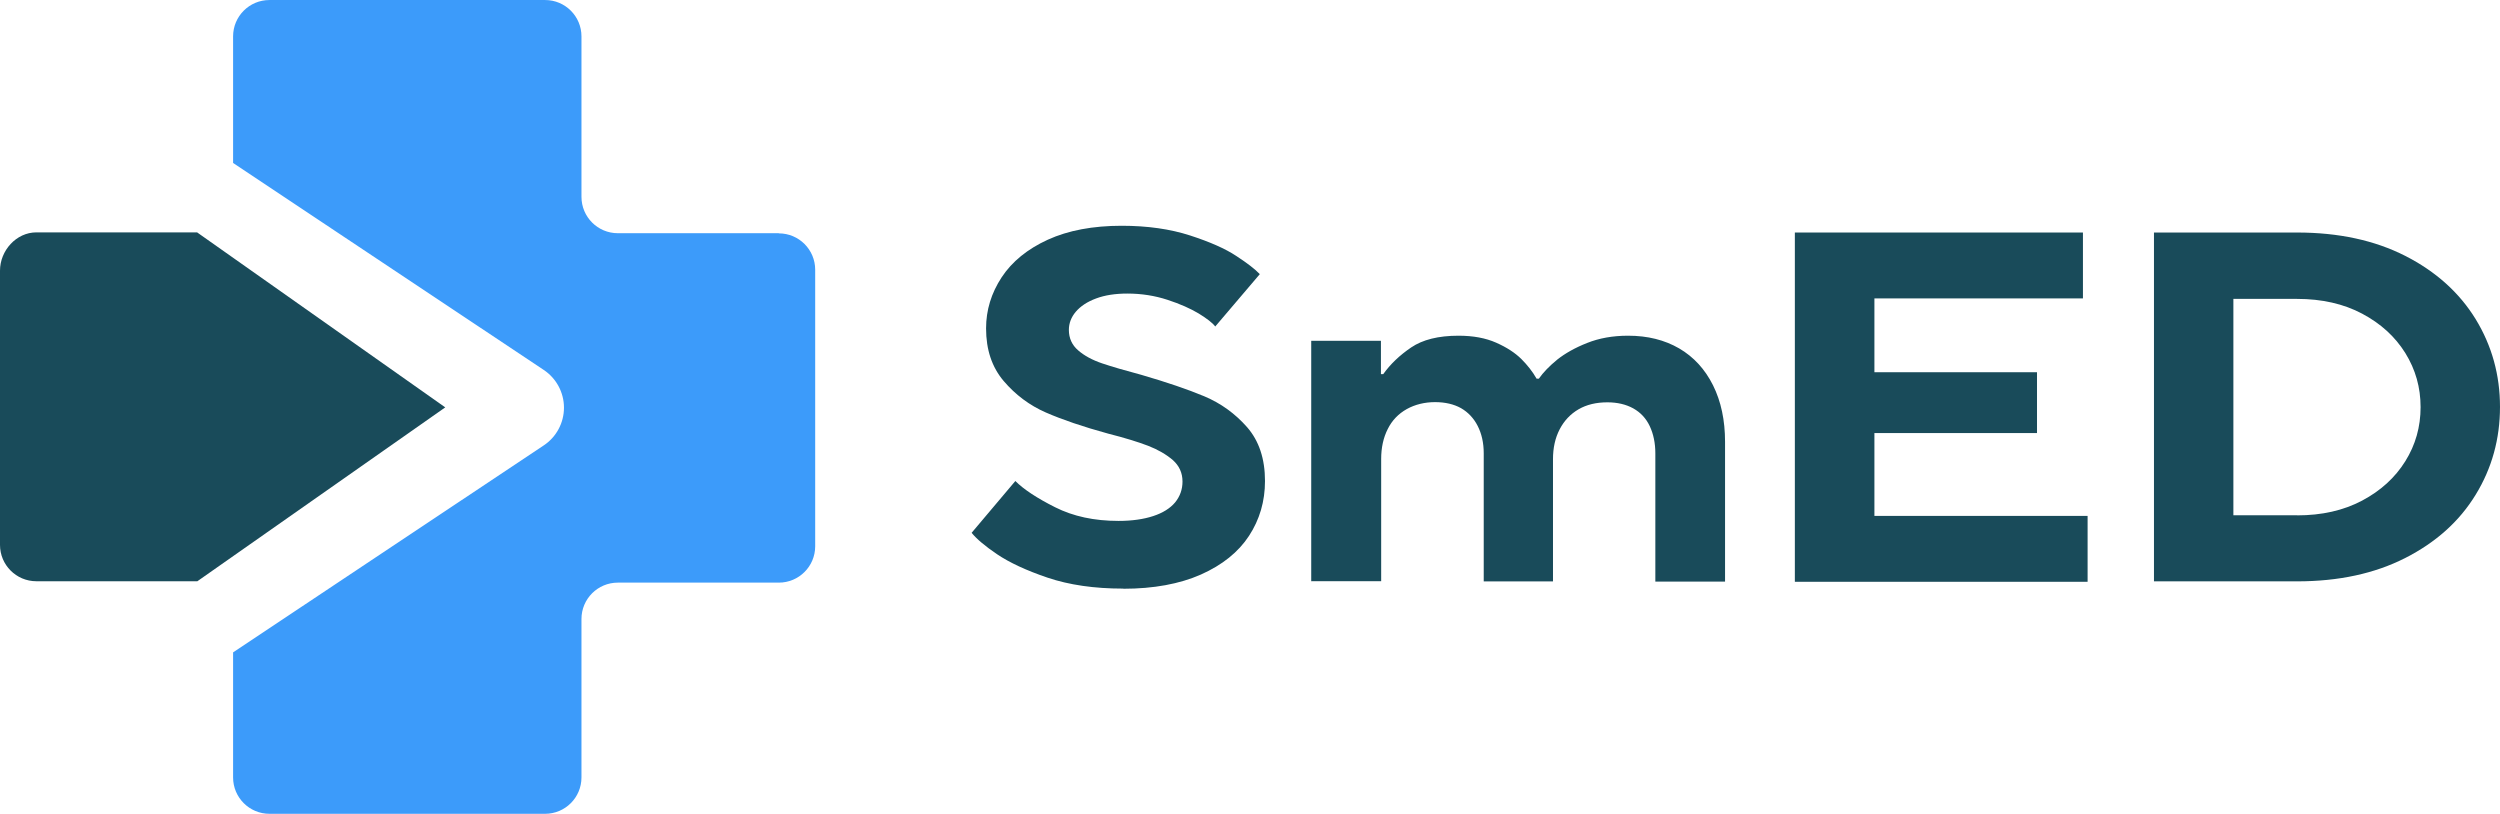
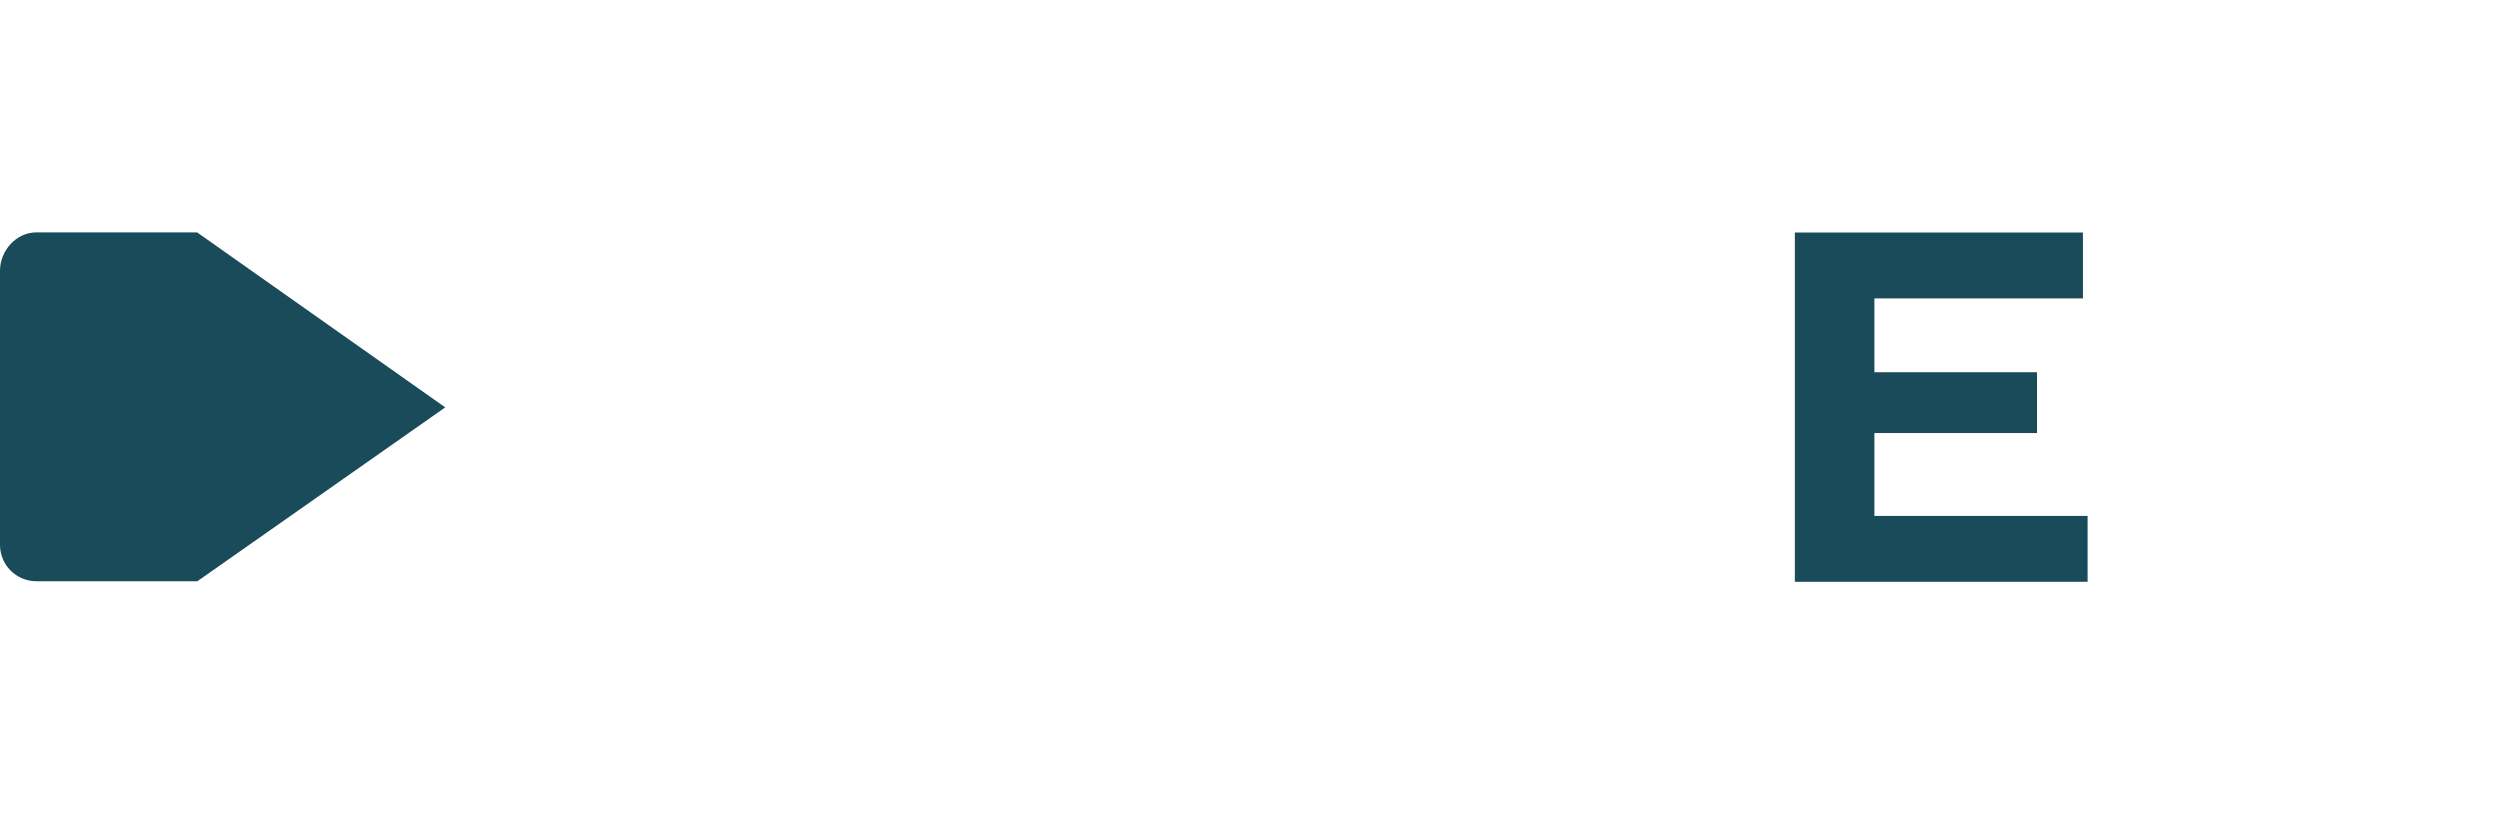
<svg xmlns="http://www.w3.org/2000/svg" width="639px" height="208px" id="Ebene_1" viewBox="0 0 510 166">
  <defs>
    <style>.cls-1{fill:#3c9bfa;}.cls-2{fill:#194b5a;}</style>
  </defs>
-   <path class="cls-2" d="M229.1,120.07c-5.88,0-11.01-.75-15.39-2.23s-7.81-3.1-10.29-4.77c-2.48-1.67-4.21-3.15-5.21-4.38l8.92-10.57c1.7,1.7,4.4,3.49,8.11,5.35,3.71,1.87,8,2.79,12.94,2.79,2.7,0,5.07-.33,7.05-.98,1.98-.64,3.48-1.59,4.49-2.79,1-1.23,1.51-2.65,1.51-4.27,0-1.76-.67-3.21-1.98-4.38-1.34-1.14-3.01-2.12-5.02-2.9-2.04-.78-4.74-1.62-8.14-2.48-5.19-1.42-9.42-2.87-12.74-4.32-3.32-1.45-6.19-3.6-8.59-6.41-2.4-2.82-3.6-6.39-3.6-10.74,0-3.74,1.06-7.19,3.18-10.43,2.12-3.21,5.27-5.77,9.42-7.67,4.18-1.9,9.2-2.84,15.08-2.84,5.24,0,9.9.67,13.94,1.98,4.04,1.31,7.19,2.7,9.42,4.18,2.23,1.45,3.85,2.7,4.8,3.71l-9.09,10.68c-.56-.75-1.7-1.62-3.37-2.65-1.67-1-3.79-1.95-6.36-2.79-2.56-.84-5.3-1.28-8.2-1.28-2.45,0-4.6.33-6.38,1-1.81.67-3.18,1.59-4.13,2.7-.95,1.12-1.42,2.37-1.42,3.71,0,1.7.64,3.1,1.9,4.18,1.25,1.09,2.9,1.98,4.88,2.65,1.98.67,4.66,1.45,8,2.34,5.19,1.51,9.45,2.96,12.85,4.38,3.37,1.42,6.27,3.51,8.73,6.3,2.43,2.79,3.65,6.44,3.65,10.99,0,4.13-1.09,7.86-3.26,11.18-2.17,3.32-5.44,5.94-9.81,7.89-4.35,1.92-9.65,2.9-15.83,2.9l-.06-.06Z" />
-   <path class="cls-2" d="M267.49,118.65v-49.13h14.22v6.8h.47c1.45-2.04,3.35-3.85,5.69-5.44,2.34-1.59,5.55-2.4,9.67-2.4,2.98,0,5.52.47,7.67,1.42,2.15.95,3.85,2.06,5.13,3.32,1.25,1.25,2.31,2.59,3.12,4.02h.47c.89-1.28,2.15-2.57,3.74-3.88,1.62-1.28,3.65-2.43,6.11-3.4,2.45-.98,5.24-1.48,8.34-1.48,3.99,0,7.44.86,10.43,2.59,2.96,1.73,5.27,4.24,6.91,7.53,1.64,3.29,2.45,7.14,2.45,11.54v28.5h-14.22v-26.16c0-2.09-.39-3.96-1.14-5.55-.75-1.59-1.87-2.79-3.37-3.63-1.48-.81-3.23-1.23-5.27-1.23-2.29,0-4.24.47-5.88,1.42-1.64.95-2.93,2.31-3.85,4.07-.92,1.76-1.37,3.79-1.37,6.11v24.93h-14.13v-26.16c0-2.09-.42-3.96-1.23-5.55-.81-1.59-1.95-2.79-3.4-3.63-1.45-.81-3.23-1.23-5.3-1.23s-4.07.47-5.77,1.42c-1.7.95-3.01,2.31-3.88,4.07-.89,1.76-1.34,3.79-1.34,6.11v24.93h-14.3l.03.06Z" />
  <path class="cls-2" d="M366.15,118.65V47.43h58.77v13.44h-42.54v15.06h33.17v12.41h-33.17v16.9h43.49v13.44h-59.71v-.03Z" />
-   <path class="cls-2" d="M439.41,118.65V47.43h29.19c8.47,0,15.83,1.59,22.08,4.77,6.24,3.18,11.04,7.5,14.36,12.91,3.32,5.44,4.96,11.41,4.96,17.9s-1.64,12.49-4.96,17.9c-3.32,5.44-8.11,9.73-14.36,12.91-6.24,3.18-13.6,4.77-22.08,4.77h-29.19v.06ZM468.6,105.13c5.05,0,9.48-1,13.27-3.01,3.79-2.01,6.72-4.68,8.81-8.03,2.09-3.35,3.12-7.03,3.12-11.04s-1.03-7.67-3.12-11.04c-2.09-3.35-5.02-6.02-8.81-8.03-3.79-2.01-8.22-3.01-13.27-3.01h-12.99v44.14h12.99v.03Z" />
  <path class="cls-2" d="M40.14,47.4H7.42c-4.1,0-7.42,3.71-7.42,7.81v55.94c0,4.1,3.32,7.42,7.42,7.42h32.84l50.57-35.47-50.65-35.72-.03.03Z" />
-   <path class="cls-1" d="M158.88,47.57h-32.84c-4.1,0-7.42-3.32-7.42-7.42V7.42c0-4.1-3.32-7.42-7.42-7.42h-56.23c-4.1,0-7.42,3.32-7.42,7.42v25.82l63.37,42.22c2.56,1.7,4.13,4.6,4.13,7.7s-1.56,6-4.13,7.7l-63.37,42.22v25.51c0,4.1,3.32,7.42,7.42,7.42h56.23c4.1,0,7.42-3.32,7.42-7.42v-32.32c0-4.1,3.32-7.42,7.42-7.42h32.84c4.1,0,7.42-3.32,7.42-7.42v-56.41c0-4.1-3.32-7.42-7.42-7.42v-.03Z" />
</svg>